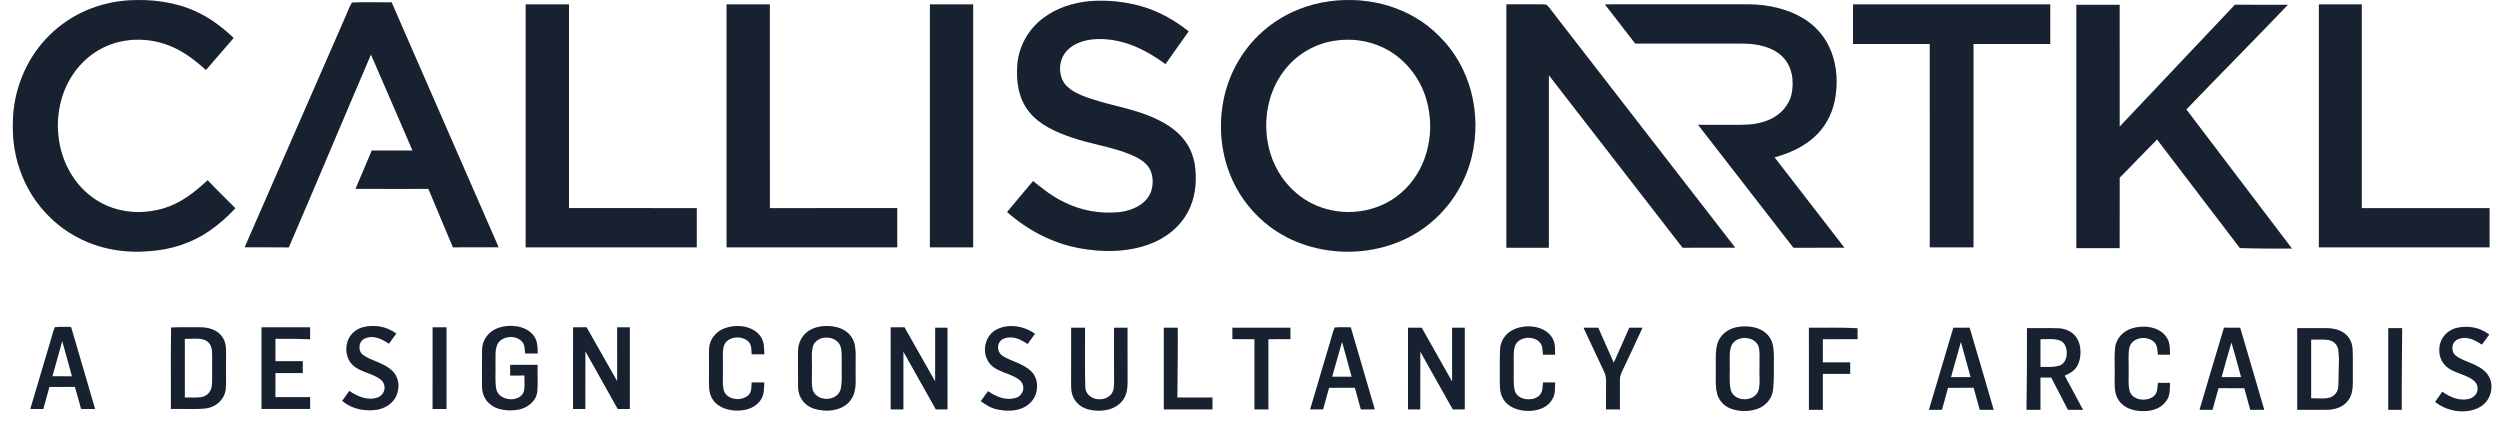
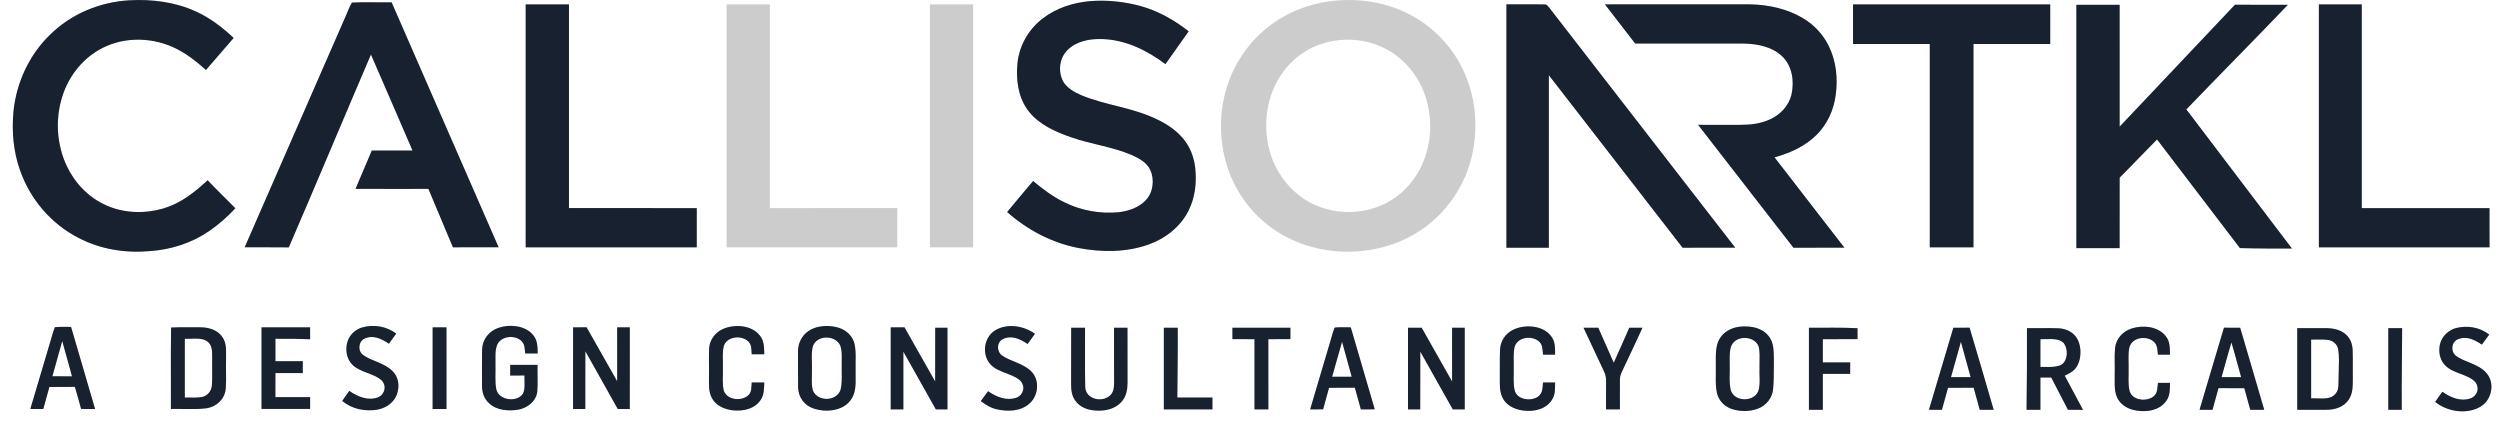
<svg xmlns="http://www.w3.org/2000/svg" width="178" height="30" viewBox="0 0 178 30" fill="none">
  <path d="M9.231 0.02C10.8 -0.066 12.474 0.141 13.914 0.802C14.947 1.263 15.816 1.936 16.637 2.702C15.983 3.466 15.319 4.22 14.663 4.983C13.941 4.334 13.203 3.755 12.311 3.354C10.627 2.597 8.584 2.63 6.985 3.588C5.762 4.317 4.867 5.504 4.439 6.858C3.925 8.469 4.031 10.289 4.755 11.822C5.332 13.045 6.309 14.06 7.549 14.615C8.816 15.188 10.291 15.23 11.618 14.846C12.878 14.472 13.833 13.707 14.785 12.834C15.425 13.517 16.103 14.162 16.759 14.829C16.186 15.441 15.562 15.998 14.867 16.468C13.611 17.325 12.138 17.781 10.627 17.883C8.887 18.03 7.131 17.746 5.577 16.931C3.638 15.937 2.134 14.173 1.425 12.116C0.942 10.768 0.832 9.347 0.959 7.929C1.171 5.88 2.071 3.92 3.553 2.482C5.064 0.984 7.114 0.137 9.231 0.02Z" fill="#1E293B" />
  <path d="M9.231 0.02C10.8 -0.066 12.474 0.141 13.914 0.802C14.947 1.263 15.816 1.936 16.637 2.702C15.983 3.466 15.319 4.22 14.663 4.983C13.941 4.334 13.203 3.755 12.311 3.354C10.627 2.597 8.584 2.63 6.985 3.588C5.762 4.317 4.867 5.504 4.439 6.858C3.925 8.469 4.031 10.289 4.755 11.822C5.332 13.045 6.309 14.06 7.549 14.615C8.816 15.188 10.291 15.23 11.618 14.846C12.878 14.472 13.833 13.707 14.785 12.834C15.425 13.517 16.103 14.162 16.759 14.829C16.186 15.441 15.562 15.998 14.867 16.468C13.611 17.325 12.138 17.781 10.627 17.883C8.887 18.03 7.131 17.746 5.577 16.931C3.638 15.937 2.134 14.173 1.425 12.116C0.942 10.768 0.832 9.347 0.959 7.929C1.171 5.88 2.071 3.92 3.553 2.482C5.064 0.984 7.114 0.137 9.231 0.02Z" fill="black" fill-opacity="0.2" />
  <path d="M77.598 0.082C78.8 -0.017 80.075 0.114 81.237 0.439C82.487 0.791 83.617 1.429 84.633 2.231C84.087 3.012 83.531 3.786 82.981 4.565C81.634 3.569 80.126 2.816 78.419 2.779C77.558 2.76 76.657 2.931 76.018 3.551C75.428 4.122 75.321 5.058 75.684 5.777C75.949 6.264 76.51 6.575 77.002 6.786C78.769 7.512 80.636 7.647 82.383 8.5C83.155 8.868 83.904 9.373 84.403 10.081C84.81 10.643 85.032 11.307 85.104 11.994C85.207 13.044 85.09 14.095 84.602 15.041C84.016 16.182 82.956 16.993 81.76 17.416C80.183 17.975 78.423 17.971 76.793 17.659C74.89 17.293 73.154 16.374 71.706 15.096C72.314 14.353 72.941 13.625 73.558 12.888C74.253 13.469 74.962 14.007 75.783 14.402C76.97 14.994 78.319 15.233 79.64 15.111C80.34 15.036 81.109 14.777 81.592 14.24C82.11 13.688 82.207 12.796 81.909 12.116C81.65 11.563 81.089 11.26 80.554 11.026C79.18 10.446 77.661 10.266 76.237 9.765C75.164 9.396 73.989 8.867 73.27 7.957C72.507 7.017 72.331 5.726 72.439 4.555C72.55 3.28 73.226 2.087 74.243 1.314C75.216 0.569 76.388 0.19 77.598 0.082Z" fill="#1E293B" />
  <path d="M77.598 0.082C78.8 -0.017 80.075 0.114 81.237 0.439C82.487 0.791 83.617 1.429 84.633 2.231C84.087 3.012 83.531 3.786 82.981 4.565C81.634 3.569 80.126 2.816 78.419 2.779C77.558 2.76 76.657 2.931 76.018 3.551C75.428 4.122 75.321 5.058 75.684 5.777C75.949 6.264 76.51 6.575 77.002 6.786C78.769 7.512 80.636 7.647 82.383 8.5C83.155 8.868 83.904 9.373 84.403 10.081C84.81 10.643 85.032 11.307 85.104 11.994C85.207 13.044 85.09 14.095 84.602 15.041C84.016 16.182 82.956 16.993 81.76 17.416C80.183 17.975 78.423 17.971 76.793 17.659C74.89 17.293 73.154 16.374 71.706 15.096C72.314 14.353 72.941 13.625 73.558 12.888C74.253 13.469 74.962 14.007 75.783 14.402C76.97 14.994 78.319 15.233 79.64 15.111C80.34 15.036 81.109 14.777 81.592 14.24C82.11 13.688 82.207 12.796 81.909 12.116C81.65 11.563 81.089 11.26 80.554 11.026C79.18 10.446 77.661 10.266 76.237 9.765C75.164 9.396 73.989 8.867 73.27 7.957C72.507 7.017 72.331 5.726 72.439 4.555C72.55 3.28 73.226 2.087 74.243 1.314C75.216 0.569 76.388 0.19 77.598 0.082Z" fill="black" fill-opacity="0.2" />
  <path d="M25.062 0.183C25.998 0.135 26.945 0.181 27.883 0.166C30.418 5.981 32.959 11.795 35.502 17.606C34.417 17.609 33.332 17.606 32.247 17.608C31.663 16.223 31.082 14.837 30.502 13.449C28.773 13.448 27.042 13.455 25.313 13.447C25.695 12.536 26.084 11.627 26.471 10.718C27.438 10.718 28.404 10.719 29.37 10.717C28.382 8.439 27.407 6.156 26.412 3.883C24.452 8.454 22.534 13.048 20.562 17.614C19.516 17.599 18.468 17.612 17.421 17.606C19.826 12.113 22.223 6.617 24.625 1.123C24.766 0.811 24.878 0.473 25.062 0.183Z" fill="#1E293B" />
  <path d="M25.062 0.183C25.998 0.135 26.945 0.181 27.883 0.166C30.418 5.981 32.959 11.795 35.502 17.606C34.417 17.609 33.332 17.606 32.247 17.608C31.663 16.223 31.082 14.837 30.502 13.449C28.773 13.448 27.042 13.455 25.313 13.447C25.695 12.536 26.084 11.627 26.471 10.718C27.438 10.718 28.404 10.719 29.37 10.717C28.382 8.439 27.407 6.156 26.412 3.883C24.452 8.454 22.534 13.048 20.562 17.614C19.516 17.599 18.468 17.612 17.421 17.606C19.826 12.113 22.223 6.617 24.625 1.123C24.766 0.811 24.878 0.473 25.062 0.183Z" fill="black" fill-opacity="0.2" />
  <path d="M37.429 0.311C38.456 0.311 39.484 0.311 40.511 0.311C40.512 5.146 40.51 9.981 40.511 14.816C43.543 14.817 46.577 14.816 49.61 14.817C49.61 15.747 49.61 16.677 49.608 17.608C45.549 17.608 41.489 17.608 37.429 17.608C37.429 11.842 37.428 6.077 37.429 0.311Z" fill="#1E293B" />
  <path d="M37.429 0.311C38.456 0.311 39.484 0.311 40.511 0.311C40.512 5.146 40.51 9.981 40.511 14.816C43.543 14.817 46.577 14.816 49.61 14.817C49.61 15.747 49.61 16.677 49.608 17.608C45.549 17.608 41.489 17.608 37.429 17.608C37.429 11.842 37.428 6.077 37.429 0.311Z" fill="black" fill-opacity="0.2" />
-   <path d="M51.733 0.311C52.76 0.311 53.786 0.311 54.813 0.312C54.814 5.147 54.812 9.982 54.814 14.817C57.837 14.817 60.86 14.817 63.883 14.816C63.883 15.747 63.883 16.677 63.883 17.608C59.833 17.608 55.783 17.608 51.733 17.608C51.732 11.842 51.732 6.076 51.733 0.311Z" fill="#1E293B" />
  <path d="M51.733 0.311C52.76 0.311 53.786 0.311 54.813 0.312C54.814 5.147 54.812 9.982 54.814 14.817C57.837 14.817 60.86 14.817 63.883 14.816C63.883 15.747 63.883 16.677 63.883 17.608C59.833 17.608 55.783 17.608 51.733 17.608C51.732 11.842 51.732 6.076 51.733 0.311Z" fill="black" fill-opacity="0.2" />
-   <path d="M66.209 0.312C67.236 0.311 68.262 0.311 69.289 0.311C69.29 6.076 69.29 11.842 69.289 17.608C68.262 17.608 67.236 17.606 66.209 17.608C66.209 11.842 66.209 6.077 66.209 0.312Z" fill="#1E293B" />
  <path d="M66.209 0.312C67.236 0.311 68.262 0.311 69.289 0.311C69.29 6.076 69.29 11.842 69.289 17.608C68.262 17.608 67.236 17.606 66.209 17.608C66.209 11.842 66.209 6.077 66.209 0.312Z" fill="black" fill-opacity="0.2" />
  <path d="M107.256 0.31C108.155 0.32 109.056 0.297 109.955 0.316C110.151 0.3 110.202 0.441 110.319 0.564C114.721 6.256 119.141 11.944 123.548 17.633C122.298 17.641 121.049 17.635 119.799 17.637C116.623 13.545 113.451 9.449 110.278 5.355C110.278 9.449 110.28 13.543 110.277 17.638C109.27 17.637 108.263 17.637 107.256 17.637C107.254 11.861 107.254 6.085 107.256 0.31Z" fill="#1E293B" />
  <path d="M107.256 0.31C108.155 0.32 109.056 0.297 109.955 0.316C110.151 0.3 110.202 0.441 110.319 0.564C114.721 6.256 119.141 11.944 123.548 17.633C122.298 17.641 121.049 17.635 119.799 17.637C116.623 13.545 113.451 9.449 110.278 5.355C110.278 9.449 110.28 13.543 110.277 17.638C109.27 17.637 108.263 17.637 107.256 17.637C107.254 11.861 107.254 6.085 107.256 0.31Z" fill="black" fill-opacity="0.2" />
  <path d="M114.271 0.311C117.708 0.31 121.145 0.312 124.581 0.31C125.894 0.328 127.276 0.624 128.405 1.316C129.169 1.776 129.796 2.446 130.192 3.246C130.739 4.333 130.866 5.573 130.702 6.767C130.566 7.818 130.115 8.818 129.368 9.575C128.526 10.419 127.48 10.883 126.348 11.204C128.01 13.344 129.668 15.487 131.32 17.634C130.111 17.64 128.902 17.633 127.692 17.638C125.428 14.723 123.165 11.807 120.904 8.888C121.897 8.886 122.89 8.886 123.883 8.889C124.645 8.888 125.375 8.811 126.07 8.479C126.789 8.14 127.356 7.523 127.552 6.743C127.766 5.789 127.615 4.702 126.882 4.001C126.155 3.312 125.089 3.115 124.121 3.102C121.559 3.101 118.989 3.103 116.426 3.102C115.785 2.261 115.131 1.431 114.488 0.593C114.416 0.5 114.344 0.405 114.271 0.311Z" fill="#1E293B" />
  <path d="M114.271 0.311C117.708 0.31 121.145 0.312 124.581 0.31C125.894 0.328 127.276 0.624 128.405 1.316C129.169 1.776 129.796 2.446 130.192 3.246C130.739 4.333 130.866 5.573 130.702 6.767C130.566 7.818 130.115 8.818 129.368 9.575C128.526 10.419 127.48 10.883 126.348 11.204C128.01 13.344 129.668 15.487 131.32 17.634C130.111 17.64 128.902 17.633 127.692 17.638C125.428 14.723 123.165 11.807 120.904 8.888C121.897 8.886 122.89 8.886 123.883 8.889C124.645 8.888 125.375 8.811 126.07 8.479C126.789 8.14 127.356 7.523 127.552 6.743C127.766 5.789 127.615 4.702 126.882 4.001C126.155 3.312 125.089 3.115 124.121 3.102C121.559 3.101 118.989 3.103 116.426 3.102C115.785 2.261 115.131 1.431 114.488 0.593C114.416 0.5 114.344 0.405 114.271 0.311Z" fill="black" fill-opacity="0.2" />
  <path d="M131.935 0.312C136.616 0.31 141.296 0.312 145.976 0.311C145.976 1.251 145.976 2.191 145.976 3.132C144.154 3.131 142.333 3.131 140.511 3.132C140.51 7.956 140.511 12.782 140.511 17.608C139.474 17.608 138.438 17.608 137.4 17.608C137.399 12.782 137.402 7.956 137.399 3.132C135.578 3.13 133.756 3.132 131.935 3.131C131.934 2.191 131.935 1.252 131.935 0.312Z" fill="#1E293B" />
  <path d="M131.935 0.312C136.616 0.31 141.296 0.312 145.976 0.311C145.976 1.251 145.976 2.191 145.976 3.132C144.154 3.131 142.333 3.131 140.511 3.132C140.51 7.956 140.511 12.782 140.511 17.608C139.474 17.608 138.438 17.608 137.4 17.608C137.399 12.782 137.402 7.956 137.399 3.132C135.578 3.13 133.756 3.132 131.935 3.131C131.934 2.191 131.935 1.252 131.935 0.312Z" fill="black" fill-opacity="0.2" />
  <path d="M147.837 0.34C148.865 0.34 149.891 0.339 150.918 0.341C150.918 3.232 150.917 6.124 150.919 9.016C153.653 6.122 156.394 3.233 159.126 0.338C160.382 0.344 161.639 0.336 162.896 0.343C160.506 2.844 158.063 5.296 155.668 7.791C158.17 11.095 160.684 14.39 163.186 17.694C161.949 17.7 160.717 17.698 159.481 17.663C157.511 15.088 155.546 12.508 153.581 9.929C152.686 10.826 151.818 11.753 150.92 12.648C150.915 14.322 150.922 15.994 150.917 17.667C149.89 17.666 148.863 17.666 147.837 17.667C147.837 11.891 147.837 6.116 147.837 0.34Z" fill="#1E293B" />
  <path d="M147.837 0.34C148.865 0.34 149.891 0.339 150.918 0.341C150.918 3.232 150.917 6.124 150.919 9.016C153.653 6.122 156.394 3.233 159.126 0.338C160.382 0.344 161.639 0.336 162.896 0.343C160.506 2.844 158.063 5.296 155.668 7.791C158.17 11.095 160.684 14.39 163.186 17.694C161.949 17.7 160.717 17.698 159.481 17.663C157.511 15.088 155.546 12.508 153.581 9.929C152.686 10.826 151.818 11.753 150.92 12.648C150.915 14.322 150.922 15.994 150.917 17.667C149.89 17.666 148.863 17.666 147.837 17.667C147.837 11.891 147.837 6.116 147.837 0.34Z" fill="black" fill-opacity="0.2" />
  <path d="M165.104 0.311C166.121 0.311 167.139 0.31 168.158 0.312C168.156 5.147 168.155 9.982 168.158 14.817C171.19 14.817 174.223 14.817 177.255 14.817C177.255 15.747 177.255 16.677 177.255 17.608C173.204 17.608 169.154 17.608 165.104 17.608C165.103 11.842 165.104 6.076 165.104 0.311Z" fill="#1E293B" />
  <path d="M165.104 0.311C166.121 0.311 167.139 0.31 168.158 0.312C168.156 5.147 168.155 9.982 168.158 14.817C171.19 14.817 174.223 14.817 177.255 14.817C177.255 15.747 177.255 16.677 177.255 17.608C173.204 17.608 169.154 17.608 165.104 17.608C165.103 11.842 165.104 6.076 165.104 0.311Z" fill="black" fill-opacity="0.2" />
-   <path fill-rule="evenodd" clip-rule="evenodd" d="M102.482 2.584C100.471 0.54 97.561 -0.275 94.749 0.081C93.109 0.282 91.531 0.926 90.24 1.961C88.689 3.19 87.588 4.981 87.162 6.91C86.718 8.888 86.917 11.027 87.773 12.869C88.359 14.137 89.255 15.249 90.365 16.098C93.544 18.534 98.399 18.527 101.576 16.089C103.175 14.877 104.321 13.104 104.787 11.154C105.519 8.129 104.724 4.788 102.482 2.584ZM98.44 3.367C97.369 2.865 96.156 2.713 94.99 2.903C93.588 3.12 92.297 3.889 91.438 5.018C90.13 6.691 89.83 9.079 90.496 11.069C91.054 12.747 92.355 14.165 94.035 14.755C96.077 15.487 98.477 15.032 100.025 13.489C101.712 11.838 102.215 9.251 101.542 7.025C101.08 5.453 99.932 4.06 98.44 3.367Z" fill="#1E293B" />
  <path fill-rule="evenodd" clip-rule="evenodd" d="M102.482 2.584C100.471 0.54 97.561 -0.275 94.749 0.081C93.109 0.282 91.531 0.926 90.24 1.961C88.689 3.19 87.588 4.981 87.162 6.91C86.718 8.888 86.917 11.027 87.773 12.869C88.359 14.137 89.255 15.249 90.365 16.098C93.544 18.534 98.399 18.527 101.576 16.089C103.175 14.877 104.321 13.104 104.787 11.154C105.519 8.129 104.724 4.788 102.482 2.584ZM98.44 3.367C97.369 2.865 96.156 2.713 94.99 2.903C93.588 3.12 92.297 3.889 91.438 5.018C90.13 6.691 89.83 9.079 90.496 11.069C91.054 12.747 92.355 14.165 94.035 14.755C96.077 15.487 98.477 15.032 100.025 13.489C101.712 11.838 102.215 9.251 101.542 7.025C101.08 5.453 99.932 4.06 98.44 3.367Z" fill="black" fill-opacity="0.2" />
  <path d="M18.621 23.305C19.775 23.304 20.927 23.305 22.079 23.304C22.081 23.588 22.081 23.872 22.081 24.155C21.256 24.12 20.435 24.111 19.61 24.12C19.61 24.653 19.61 25.186 19.61 25.718C20.259 25.718 20.909 25.718 21.557 25.718C21.557 26 21.557 26.28 21.557 26.561C20.907 26.561 20.259 26.561 19.61 26.562C19.61 27.133 19.61 27.704 19.608 28.275C20.433 28.277 21.257 28.275 22.082 28.276C22.081 28.558 22.081 28.838 22.081 29.118C20.928 29.119 19.775 29.119 18.621 29.118C18.621 27.181 18.621 25.243 18.621 23.305Z" fill="#1E293B" />
  <path d="M18.621 23.305C19.775 23.304 20.927 23.305 22.079 23.304C22.081 23.588 22.081 23.872 22.081 24.155C21.256 24.12 20.435 24.111 19.61 24.12C19.61 24.653 19.61 25.186 19.61 25.718C20.259 25.718 20.909 25.718 21.557 25.718C21.557 26 21.557 26.28 21.557 26.561C20.907 26.561 20.259 26.561 19.61 26.562C19.61 27.133 19.61 27.704 19.608 28.275C20.433 28.277 21.257 28.275 22.082 28.276C22.081 28.558 22.081 28.838 22.081 29.118C20.928 29.119 19.775 29.119 18.621 29.118C18.621 27.181 18.621 25.243 18.621 23.305Z" fill="black" fill-opacity="0.2" />
  <path d="M25.766 23.319C26.611 23.075 27.506 23.227 28.216 23.749C28.041 23.99 27.867 24.231 27.692 24.47C27.166 24.132 26.618 23.834 25.983 24.094C25.523 24.291 25.451 24.968 25.842 25.268C26.426 25.704 27.376 25.834 27.948 26.423C28.476 26.935 28.485 27.818 28.089 28.41C27.812 28.823 27.36 29.067 26.882 29.167C25.989 29.312 25.07 29.132 24.364 28.546C24.532 28.308 24.699 28.07 24.867 27.832C25.465 28.235 26.202 28.563 26.922 28.287C27.411 28.069 27.546 27.474 27.17 27.082C26.62 26.581 25.667 26.519 25.117 25.996C24.652 25.56 24.556 24.841 24.763 24.259C24.931 23.805 25.309 23.465 25.766 23.319Z" fill="#1E293B" />
  <path d="M25.766 23.319C26.611 23.075 27.506 23.227 28.216 23.749C28.041 23.99 27.867 24.231 27.692 24.47C27.166 24.132 26.618 23.834 25.983 24.094C25.523 24.291 25.451 24.968 25.842 25.268C26.426 25.704 27.376 25.834 27.948 26.423C28.476 26.935 28.485 27.818 28.089 28.41C27.812 28.823 27.36 29.067 26.882 29.167C25.989 29.312 25.07 29.132 24.364 28.546C24.532 28.308 24.699 28.07 24.867 27.832C25.465 28.235 26.202 28.563 26.922 28.287C27.411 28.069 27.546 27.474 27.17 27.082C26.62 26.581 25.667 26.519 25.117 25.996C24.652 25.56 24.556 24.841 24.763 24.259C24.931 23.805 25.309 23.465 25.766 23.319Z" fill="black" fill-opacity="0.2" />
  <path d="M30.803 23.304C31.132 23.304 31.461 23.304 31.79 23.304C31.79 25.243 31.79 27.181 31.79 29.119C31.461 29.119 31.132 29.119 30.802 29.119C30.802 27.181 30.801 25.243 30.803 23.304Z" fill="#1E293B" />
  <path d="M30.803 23.304C31.132 23.304 31.461 23.304 31.79 23.304C31.79 25.243 31.79 27.181 31.79 29.119C31.461 29.119 31.132 29.119 30.802 29.119C30.802 27.181 30.801 25.243 30.803 23.304Z" fill="black" fill-opacity="0.2" />
  <path d="M37.905 23.791C38.279 24.19 38.271 24.651 38.285 25.166C37.989 25.166 37.692 25.166 37.396 25.166C37.349 24.859 37.384 24.544 37.155 24.305C36.698 23.814 35.669 23.908 35.395 24.56C35.226 24.977 35.289 25.506 35.277 25.951C35.296 26.519 35.231 27.112 35.328 27.673C35.468 28.51 36.809 28.689 37.239 28.022C37.416 27.651 37.325 27.14 37.341 26.735C37.003 26.737 36.663 26.735 36.325 26.737C36.325 26.484 36.325 26.232 36.325 25.979C36.974 25.98 37.624 25.98 38.273 25.98C38.259 26.618 38.304 27.262 38.254 27.898C38.161 28.585 37.553 29.046 36.902 29.168C36.213 29.282 35.371 29.222 34.834 28.724C34.469 28.397 34.317 27.946 34.319 27.465C34.321 26.61 34.309 25.754 34.324 24.901C34.339 24.181 34.805 23.58 35.48 23.346C36.242 23.074 37.332 23.16 37.905 23.791Z" fill="#1E293B" />
  <path d="M37.905 23.791C38.279 24.19 38.271 24.651 38.285 25.166C37.989 25.166 37.692 25.166 37.396 25.166C37.349 24.859 37.384 24.544 37.155 24.305C36.698 23.814 35.669 23.908 35.395 24.56C35.226 24.977 35.289 25.506 35.277 25.951C35.296 26.519 35.231 27.112 35.328 27.673C35.468 28.51 36.809 28.689 37.239 28.022C37.416 27.651 37.325 27.14 37.341 26.735C37.003 26.737 36.663 26.735 36.325 26.737C36.325 26.484 36.325 26.232 36.325 25.979C36.974 25.98 37.624 25.98 38.273 25.98C38.259 26.618 38.304 27.262 38.254 27.898C38.161 28.585 37.553 29.046 36.902 29.168C36.213 29.282 35.371 29.222 34.834 28.724C34.469 28.397 34.317 27.946 34.319 27.465C34.321 26.61 34.309 25.754 34.324 24.901C34.339 24.181 34.805 23.58 35.48 23.346C36.242 23.074 37.332 23.16 37.905 23.791Z" fill="black" fill-opacity="0.2" />
  <path d="M40.803 23.305C41.124 23.304 41.444 23.304 41.765 23.303C42.495 24.581 43.211 25.867 43.943 27.145C43.939 25.865 43.941 24.584 43.941 23.304C44.241 23.305 44.541 23.305 44.843 23.305C44.843 25.242 44.843 27.181 44.841 29.119C44.555 29.119 44.269 29.119 43.983 29.119C43.213 27.748 42.443 26.379 41.677 25.005C41.67 26.376 41.675 27.748 41.674 29.119C41.383 29.119 41.093 29.119 40.802 29.119C40.802 27.181 40.801 25.244 40.803 23.305Z" fill="#1E293B" />
  <path d="M40.803 23.305C41.124 23.304 41.444 23.304 41.765 23.303C42.495 24.581 43.211 25.867 43.943 27.145C43.939 25.865 43.941 24.584 43.941 23.304C44.241 23.305 44.541 23.305 44.843 23.305C44.843 25.242 44.843 27.181 44.841 29.119C44.555 29.119 44.269 29.119 43.983 29.119C43.213 27.748 42.443 26.379 41.677 25.005C41.67 26.376 41.675 27.748 41.674 29.119C41.383 29.119 41.093 29.119 40.802 29.119C40.802 27.181 40.801 25.244 40.803 23.305Z" fill="black" fill-opacity="0.2" />
  <path d="M54.095 23.882C54.427 24.289 54.396 24.728 54.418 25.224C54.12 25.224 53.822 25.224 53.523 25.224C53.489 24.906 53.535 24.57 53.294 24.326C52.82 23.838 51.742 23.936 51.531 24.651C51.411 25.138 51.489 25.683 51.471 26.183C51.492 26.716 51.405 27.297 51.535 27.814C51.765 28.492 52.805 28.591 53.282 28.139C53.544 27.889 53.487 27.561 53.523 27.23C53.822 27.23 54.12 27.23 54.419 27.231C54.392 27.697 54.42 28.125 54.13 28.52C53.702 29.113 52.947 29.277 52.255 29.223C51.663 29.169 51.044 28.939 50.725 28.407C50.415 27.913 50.487 27.321 50.48 26.764C50.496 26.104 50.458 25.441 50.492 24.782C50.535 24.185 50.931 23.664 51.473 23.426C52.294 23.063 53.499 23.133 54.095 23.882Z" fill="#1E293B" />
  <path d="M54.095 23.882C54.427 24.289 54.396 24.728 54.418 25.224C54.12 25.224 53.822 25.224 53.523 25.224C53.489 24.906 53.535 24.57 53.294 24.326C52.82 23.838 51.742 23.936 51.531 24.651C51.411 25.138 51.489 25.683 51.471 26.183C51.492 26.716 51.405 27.297 51.535 27.814C51.765 28.492 52.805 28.591 53.282 28.139C53.544 27.889 53.487 27.561 53.523 27.23C53.822 27.23 54.12 27.23 54.419 27.231C54.392 27.697 54.42 28.125 54.13 28.52C53.702 29.113 52.947 29.277 52.255 29.223C51.663 29.169 51.044 28.939 50.725 28.407C50.415 27.913 50.487 27.321 50.48 26.764C50.496 26.104 50.458 25.441 50.492 24.782C50.535 24.185 50.931 23.664 51.473 23.426C52.294 23.063 53.499 23.133 54.095 23.882Z" fill="black" fill-opacity="0.2" />
  <path d="M63.418 23.304C63.746 23.304 64.073 23.305 64.4 23.305C65.127 24.59 65.853 25.876 66.583 27.16C66.591 25.884 66.585 24.61 66.587 23.334C66.877 23.334 67.168 23.334 67.459 23.334C67.459 25.272 67.459 27.21 67.46 29.147C67.183 29.148 66.907 29.148 66.632 29.149C65.86 27.78 65.095 26.405 64.32 25.037C64.319 26.407 64.319 27.777 64.32 29.147C64.019 29.147 63.719 29.148 63.418 29.149C63.418 27.201 63.418 25.252 63.418 23.304Z" fill="#1E293B" />
  <path d="M63.418 23.304C63.746 23.304 64.073 23.305 64.4 23.305C65.127 24.59 65.853 25.876 66.583 27.16C66.591 25.884 66.585 24.61 66.587 23.334C66.877 23.334 67.168 23.334 67.459 23.334C67.459 25.272 67.459 27.21 67.46 29.147C67.183 29.148 66.907 29.148 66.632 29.149C65.86 27.78 65.095 26.405 64.32 25.037C64.319 26.407 64.319 27.777 64.32 29.147C64.019 29.147 63.719 29.148 63.418 29.149C63.418 27.201 63.418 25.252 63.418 23.304Z" fill="black" fill-opacity="0.2" />
  <path d="M73.689 23.768C73.515 24.01 73.34 24.252 73.165 24.492C72.619 24.13 72.032 23.839 71.382 24.151C70.947 24.415 70.957 25.045 71.367 25.326C71.984 25.741 72.816 25.856 73.408 26.426C74.049 27.035 73.948 28.172 73.295 28.734C72.669 29.29 71.78 29.318 70.999 29.148C70.554 29.059 70.191 28.825 69.832 28.56C70.003 28.324 70.176 28.089 70.348 27.853C70.959 28.27 71.661 28.565 72.401 28.305C72.898 28.084 73.023 27.475 72.63 27.089C72.076 26.593 71.044 26.525 70.519 25.941C69.882 25.234 70.046 24.01 70.866 23.513C71.73 23.003 72.9 23.19 73.689 23.768Z" fill="#1E293B" />
  <path d="M73.689 23.768C73.515 24.01 73.34 24.252 73.165 24.492C72.619 24.13 72.032 23.839 71.382 24.151C70.947 24.415 70.957 25.045 71.367 25.326C71.984 25.741 72.816 25.856 73.408 26.426C74.049 27.035 73.948 28.172 73.295 28.734C72.669 29.29 71.78 29.318 70.999 29.148C70.554 29.059 70.191 28.825 69.832 28.56C70.003 28.324 70.176 28.089 70.348 27.853C70.959 28.27 71.661 28.565 72.401 28.305C72.898 28.084 73.023 27.475 72.63 27.089C72.076 26.593 71.044 26.525 70.519 25.941C69.882 25.234 70.046 24.01 70.866 23.513C71.73 23.003 72.9 23.19 73.689 23.768Z" fill="black" fill-opacity="0.2" />
  <path d="M80.277 23.334C80.28 24.633 80.278 25.931 80.281 27.231C80.277 27.724 80.211 28.187 79.881 28.573C79.411 29.138 78.654 29.289 77.953 29.227C77.4 29.181 76.877 28.987 76.553 28.514C76.301 28.162 76.263 27.766 76.263 27.346C76.269 26.009 76.266 24.672 76.267 23.334C76.596 23.334 76.926 23.334 77.255 23.334C77.267 24.747 77.233 26.166 77.269 27.576C77.325 28.493 78.617 28.705 79.131 28.056C79.338 27.768 79.317 27.452 79.324 27.113C79.315 25.854 79.32 24.594 79.32 23.333C79.639 23.334 79.959 23.334 80.277 23.334Z" fill="#1E293B" />
  <path d="M80.277 23.334C80.28 24.633 80.278 25.931 80.281 27.231C80.277 27.724 80.211 28.187 79.881 28.573C79.411 29.138 78.654 29.289 77.953 29.227C77.4 29.181 76.877 28.987 76.553 28.514C76.301 28.162 76.263 27.766 76.263 27.346C76.269 26.009 76.266 24.672 76.267 23.334C76.596 23.334 76.926 23.334 77.255 23.334C77.267 24.747 77.233 26.166 77.269 27.576C77.325 28.493 78.617 28.705 79.131 28.056C79.338 27.768 79.317 27.452 79.324 27.113C79.315 25.854 79.32 24.594 79.32 23.333C79.639 23.334 79.959 23.334 80.277 23.334Z" fill="black" fill-opacity="0.2" />
  <path d="M101.225 23.337C101.944 24.613 102.662 25.891 103.389 27.163C103.389 25.888 103.389 24.611 103.389 23.334C103.689 23.334 103.99 23.334 104.29 23.334C104.29 25.272 104.29 27.21 104.29 29.147C104.006 29.148 103.723 29.149 103.44 29.151C102.661 27.782 101.899 26.404 101.125 25.034C101.118 26.405 101.124 27.777 101.121 29.148C100.831 29.148 100.54 29.148 100.249 29.149C100.249 27.211 100.248 25.272 100.25 23.333C100.575 23.334 100.899 23.336 101.225 23.337Z" fill="#1E293B" />
  <path d="M101.225 23.337C101.944 24.613 102.662 25.891 103.389 27.163C103.389 25.888 103.389 24.611 103.389 23.334C103.689 23.334 103.99 23.334 104.29 23.334C104.29 25.272 104.29 27.21 104.29 29.147C104.006 29.148 103.723 29.149 103.44 29.151C102.661 27.782 101.899 26.404 101.125 25.034C101.118 26.405 101.124 27.777 101.121 29.148C100.831 29.148 100.54 29.148 100.249 29.149C100.249 27.211 100.248 25.272 100.25 23.333C100.575 23.334 100.899 23.336 101.225 23.337Z" fill="black" fill-opacity="0.2" />
  <path d="M110.384 23.867C110.748 24.281 110.717 24.734 110.724 25.253C110.438 25.253 110.15 25.253 109.864 25.253C109.818 24.913 109.859 24.57 109.584 24.319C109.082 23.869 108.069 23.979 107.846 24.683C107.727 25.16 107.791 25.694 107.778 26.183C107.795 26.711 107.723 27.283 107.846 27.799C108.016 28.48 109.04 28.596 109.528 28.225C109.863 27.961 109.819 27.612 109.863 27.23C110.15 27.23 110.436 27.23 110.724 27.23C110.709 27.648 110.753 28.037 110.533 28.412C110.218 28.973 109.614 29.213 108.996 29.251C108.354 29.286 107.592 29.117 107.163 28.599C106.836 28.2 106.784 27.73 106.786 27.231C106.8 26.455 106.77 25.676 106.802 24.902C106.829 24.296 107.162 23.767 107.705 23.496C108.505 23.086 109.775 23.138 110.384 23.867Z" fill="#1E293B" />
  <path d="M110.384 23.867C110.748 24.281 110.717 24.734 110.724 25.253C110.438 25.253 110.15 25.253 109.864 25.253C109.818 24.913 109.859 24.57 109.584 24.319C109.082 23.869 108.069 23.979 107.846 24.683C107.727 25.16 107.791 25.694 107.778 26.183C107.795 26.711 107.723 27.283 107.846 27.799C108.016 28.48 109.04 28.596 109.528 28.225C109.863 27.961 109.819 27.612 109.863 27.23C110.15 27.23 110.436 27.23 110.724 27.23C110.709 27.648 110.753 28.037 110.533 28.412C110.218 28.973 109.614 29.213 108.996 29.251C108.354 29.286 107.592 29.117 107.163 28.599C106.836 28.2 106.784 27.73 106.786 27.231C106.8 26.455 106.77 25.676 106.802 24.902C106.829 24.296 107.162 23.767 107.705 23.496C108.505 23.086 109.775 23.138 110.384 23.867Z" fill="black" fill-opacity="0.2" />
  <path d="M154.182 23.91C154.52 24.314 154.487 24.756 154.504 25.253C154.218 25.253 153.932 25.253 153.646 25.253C153.599 24.93 153.626 24.61 153.383 24.36C152.887 23.868 151.825 23.988 151.616 24.721C151.499 25.226 151.576 25.783 151.558 26.299C151.575 26.809 151.496 27.376 151.637 27.869C151.863 28.533 152.869 28.618 153.352 28.209C153.642 27.952 153.594 27.611 153.647 27.259C153.933 27.259 154.219 27.259 154.505 27.259C154.488 27.719 154.524 28.127 154.253 28.527C153.881 29.073 153.24 29.276 152.604 29.271C151.948 29.271 151.246 29.078 150.859 28.51C150.501 28.003 150.574 27.351 150.567 26.765C150.587 26.106 150.534 25.441 150.591 24.785C150.662 24.11 151.148 23.585 151.784 23.386C152.567 23.133 153.633 23.231 154.182 23.91Z" fill="#1E293B" />
  <path d="M154.182 23.91C154.52 24.314 154.487 24.756 154.504 25.253C154.218 25.253 153.932 25.253 153.646 25.253C153.599 24.93 153.626 24.61 153.383 24.36C152.887 23.868 151.825 23.988 151.616 24.721C151.499 25.226 151.576 25.783 151.558 26.299C151.575 26.809 151.496 27.376 151.637 27.869C151.863 28.533 152.869 28.618 153.352 28.209C153.642 27.952 153.594 27.611 153.647 27.259C153.933 27.259 154.219 27.259 154.505 27.259C154.488 27.719 154.524 28.127 154.253 28.527C153.881 29.073 153.24 29.276 152.604 29.271C151.948 29.271 151.246 29.078 150.859 28.51C150.501 28.003 150.574 27.351 150.567 26.765C150.587 26.106 150.534 25.441 150.591 24.785C150.662 24.11 151.148 23.585 151.784 23.386C152.567 23.133 153.633 23.231 154.182 23.91Z" fill="black" fill-opacity="0.2" />
  <path d="M174.87 23.355C175.699 23.154 176.553 23.297 177.235 23.822C177.061 24.061 176.885 24.298 176.71 24.537C176.184 24.189 175.625 23.894 174.988 24.162C174.534 24.37 174.477 25.017 174.856 25.327C175.442 25.783 176.448 25.896 177.016 26.539C177.683 27.267 177.417 28.519 176.564 28.982C175.594 29.525 174.23 29.309 173.383 28.613C173.552 28.374 173.721 28.133 173.891 27.892C174.49 28.309 175.212 28.622 175.94 28.351C176.407 28.149 176.563 27.605 176.239 27.201C175.704 26.62 174.609 26.601 174.075 25.989C173.697 25.596 173.607 25.008 173.73 24.492C173.871 23.938 174.323 23.506 174.87 23.355Z" fill="#1E293B" />
  <path d="M174.87 23.355C175.699 23.154 176.553 23.297 177.235 23.822C177.061 24.061 176.885 24.298 176.71 24.537C176.184 24.189 175.625 23.894 174.988 24.162C174.534 24.37 174.477 25.017 174.856 25.327C175.442 25.783 176.448 25.896 177.016 26.539C177.683 27.267 177.417 28.519 176.564 28.982C175.594 29.525 174.23 29.309 173.383 28.613C173.552 28.374 173.721 28.133 173.891 27.892C174.49 28.309 175.212 28.622 175.94 28.351C176.407 28.149 176.563 27.605 176.239 27.201C175.704 26.62 174.609 26.601 174.075 25.989C173.697 25.596 173.607 25.008 173.73 24.492C173.871 23.938 174.323 23.506 174.87 23.355Z" fill="black" fill-opacity="0.2" />
  <path d="M82.865 23.334C83.195 23.336 83.525 23.336 83.855 23.336C83.869 24.993 83.837 26.647 83.826 28.304C84.659 28.305 85.492 28.305 86.325 28.304C86.325 28.586 86.325 28.867 86.325 29.148C85.171 29.148 84.018 29.15 82.865 29.147C82.866 27.21 82.866 25.272 82.865 23.334Z" fill="#1E293B" />
  <path d="M82.865 23.334C83.195 23.336 83.525 23.336 83.855 23.336C83.869 24.993 83.837 26.647 83.826 28.304C84.659 28.305 85.492 28.305 86.325 28.304C86.325 28.586 86.325 28.867 86.325 29.148C85.171 29.148 84.018 29.15 82.865 29.147C82.866 27.21 82.866 25.272 82.865 23.334Z" fill="black" fill-opacity="0.2" />
  <path d="M87.748 23.335C89.125 23.333 90.502 23.333 91.879 23.335C91.879 23.606 91.877 23.877 91.877 24.148C91.354 24.147 90.83 24.148 90.306 24.149C90.308 25.816 90.308 27.483 90.308 29.149C89.978 29.148 89.648 29.148 89.319 29.149C89.319 27.483 89.319 25.816 89.319 24.149C88.796 24.148 88.273 24.147 87.749 24.148C87.749 23.877 87.748 23.606 87.748 23.335Z" fill="#1E293B" />
  <path d="M87.748 23.335C89.125 23.333 90.502 23.333 91.879 23.335C91.879 23.606 91.877 23.877 91.877 24.148C91.354 24.147 90.83 24.148 90.306 24.149C90.308 25.816 90.308 27.483 90.308 29.149C89.978 29.148 89.648 29.148 89.319 29.149C89.319 27.483 89.319 25.816 89.319 24.149C88.796 24.148 88.273 24.147 87.749 24.148C87.749 23.877 87.748 23.606 87.748 23.335Z" fill="black" fill-opacity="0.2" />
  <path d="M112.747 23.336C113.097 23.334 113.446 23.334 113.796 23.333C114.165 24.163 114.531 24.996 114.899 25.827C115.276 25 115.637 24.165 116.005 23.334C116.319 23.334 116.632 23.334 116.946 23.334C116.48 24.334 116.021 25.338 115.542 26.331C115.442 26.549 115.341 26.75 115.338 26.996C115.325 27.713 115.345 28.431 115.337 29.148C115.008 29.148 114.677 29.148 114.348 29.149C114.345 28.469 114.352 27.79 114.352 27.111C114.353 26.859 114.31 26.666 114.203 26.439C113.767 25.52 113.337 24.602 112.908 23.68C112.854 23.566 112.801 23.451 112.747 23.336Z" fill="#1E293B" />
  <path d="M112.747 23.336C113.097 23.334 113.446 23.334 113.796 23.333C114.165 24.163 114.531 24.996 114.899 25.827C115.276 25 115.637 24.165 116.005 23.334C116.319 23.334 116.632 23.334 116.946 23.334C116.48 24.334 116.021 25.338 115.542 26.331C115.442 26.549 115.341 26.75 115.338 26.996C115.325 27.713 115.345 28.431 115.337 29.148C115.008 29.148 114.677 29.148 114.348 29.149C114.345 28.469 114.352 27.79 114.352 27.111C114.353 26.859 114.31 26.666 114.203 26.439C113.767 25.52 113.337 24.602 112.908 23.68C112.854 23.566 112.801 23.451 112.747 23.336Z" fill="black" fill-opacity="0.2" />
  <path d="M128.795 23.336C129.947 23.343 131.104 23.307 132.255 23.369C132.255 23.629 132.255 23.888 132.255 24.147C131.432 24.15 130.609 24.147 129.785 24.15C129.784 24.701 129.784 25.253 129.785 25.804C130.434 25.805 131.083 25.805 131.733 25.805C131.733 26.078 131.732 26.348 131.732 26.619C131.083 26.619 130.434 26.619 129.785 26.62C129.783 27.473 129.785 28.325 129.784 29.177C129.455 29.177 129.125 29.177 128.796 29.179C128.795 27.231 128.797 25.283 128.795 23.336Z" fill="#1E293B" />
  <path d="M128.795 23.336C129.947 23.343 131.104 23.307 132.255 23.369C132.255 23.629 132.255 23.888 132.255 24.147C131.432 24.15 130.609 24.147 129.785 24.15C129.784 24.701 129.784 25.253 129.785 25.804C130.434 25.805 131.083 25.805 131.733 25.805C131.733 26.078 131.732 26.348 131.732 26.619C131.083 26.619 130.434 26.619 129.785 26.62C129.783 27.473 129.785 28.325 129.784 29.177C129.455 29.177 129.125 29.177 128.796 29.179C128.795 27.231 128.797 25.283 128.795 23.336Z" fill="black" fill-opacity="0.2" />
  <path d="M170.046 23.363C170.375 23.363 170.704 23.363 171.033 23.363C171.03 25.302 170.987 27.239 171.005 29.178C170.685 29.177 170.366 29.177 170.046 29.178C170.046 27.24 170.046 25.302 170.046 23.363Z" fill="#1E293B" />
  <path d="M170.046 23.363C170.375 23.363 170.704 23.363 171.033 23.363C171.03 25.302 170.987 27.239 171.005 29.178C170.685 29.177 170.366 29.177 170.046 29.178C170.046 27.24 170.046 25.302 170.046 23.363Z" fill="black" fill-opacity="0.2" />
  <path fill-rule="evenodd" clip-rule="evenodd" d="M13.458 23.303C13.032 23.299 12.606 23.296 12.182 23.319C12.16 24.501 12.164 25.688 12.167 26.874C12.17 27.623 12.172 28.372 12.168 29.119C12.469 29.111 12.773 29.115 13.077 29.12C13.619 29.128 14.162 29.137 14.696 29.071C15.403 28.968 16 28.425 16.07 27.697C16.104 27.28 16.099 26.859 16.093 26.438C16.09 26.159 16.087 25.88 16.095 25.602C16.093 25.504 16.094 25.405 16.095 25.305C16.101 24.852 16.107 24.387 15.836 24.002C15.483 23.474 14.841 23.302 14.236 23.303C13.977 23.307 13.718 23.305 13.458 23.303ZM13.598 24.117C13.443 24.123 13.292 24.129 13.158 24.121C13.156 25.516 13.156 26.91 13.158 28.303C13.255 28.303 13.354 28.305 13.453 28.306C13.752 28.312 14.055 28.317 14.347 28.274C14.747 28.209 15.049 27.864 15.084 27.463C15.115 27.078 15.11 26.691 15.106 26.303C15.103 26.03 15.1 25.757 15.109 25.485C15.108 25.445 15.108 25.404 15.107 25.363C15.105 24.96 15.102 24.542 14.731 24.288C14.431 24.086 13.997 24.102 13.598 24.117Z" fill="#1E293B" />
  <path fill-rule="evenodd" clip-rule="evenodd" d="M13.458 23.303C13.032 23.299 12.606 23.296 12.182 23.319C12.16 24.501 12.164 25.688 12.167 26.874C12.17 27.623 12.172 28.372 12.168 29.119C12.469 29.111 12.773 29.115 13.077 29.12C13.619 29.128 14.162 29.137 14.696 29.071C15.403 28.968 16 28.425 16.07 27.697C16.104 27.28 16.099 26.859 16.093 26.438C16.09 26.159 16.087 25.88 16.095 25.602C16.093 25.504 16.094 25.405 16.095 25.305C16.101 24.852 16.107 24.387 15.836 24.002C15.483 23.474 14.841 23.302 14.236 23.303C13.977 23.307 13.718 23.305 13.458 23.303ZM13.598 24.117C13.443 24.123 13.292 24.129 13.158 24.121C13.156 25.516 13.156 26.91 13.158 28.303C13.255 28.303 13.354 28.305 13.453 28.306C13.752 28.312 14.055 28.317 14.347 28.274C14.747 28.209 15.049 27.864 15.084 27.463C15.115 27.078 15.11 26.691 15.106 26.303C15.103 26.03 15.1 25.757 15.109 25.485C15.108 25.445 15.108 25.404 15.107 25.363C15.105 24.96 15.102 24.542 14.731 24.288C14.431 24.086 13.997 24.102 13.598 24.117Z" fill="black" fill-opacity="0.2" />
  <path fill-rule="evenodd" clip-rule="evenodd" d="M60.81 24.369C60.612 23.766 60.075 23.39 59.468 23.27C58.845 23.148 58.087 23.2 57.552 23.575C57.081 23.902 56.818 24.444 56.819 25.015C56.819 25.254 56.819 25.494 56.818 25.734C56.816 26.35 56.815 26.967 56.824 27.583C56.846 28.3 57.272 28.873 57.953 29.096C58.782 29.37 59.965 29.272 60.535 28.531C60.94 28.028 60.929 27.379 60.919 26.757C60.917 26.602 60.914 26.448 60.918 26.3C60.912 26.119 60.916 25.932 60.919 25.742C60.928 25.277 60.937 24.797 60.81 24.369ZM59.931 25.626C59.936 25.294 59.941 24.947 59.842 24.644C59.544 23.853 58.21 23.816 57.892 24.612C57.783 24.964 57.794 25.36 57.806 25.748C57.812 25.936 57.817 26.122 57.809 26.3C57.813 26.449 57.809 26.603 57.806 26.758C57.797 27.104 57.789 27.456 57.869 27.781C58.175 28.616 59.563 28.607 59.847 27.754C59.946 27.36 59.939 26.933 59.931 26.512C59.928 26.322 59.924 26.134 59.931 25.951C59.928 25.845 59.93 25.736 59.931 25.626Z" fill="#1E293B" />
  <path fill-rule="evenodd" clip-rule="evenodd" d="M60.81 24.369C60.612 23.766 60.075 23.39 59.468 23.27C58.845 23.148 58.087 23.2 57.552 23.575C57.081 23.902 56.818 24.444 56.819 25.015C56.819 25.254 56.819 25.494 56.818 25.734C56.816 26.35 56.815 26.967 56.824 27.583C56.846 28.3 57.272 28.873 57.953 29.096C58.782 29.37 59.965 29.272 60.535 28.531C60.94 28.028 60.929 27.379 60.919 26.757C60.917 26.602 60.914 26.448 60.918 26.3C60.912 26.119 60.916 25.932 60.919 25.742C60.928 25.277 60.937 24.797 60.81 24.369ZM59.931 25.626C59.936 25.294 59.941 24.947 59.842 24.644C59.544 23.853 58.21 23.816 57.892 24.612C57.783 24.964 57.794 25.36 57.806 25.748C57.812 25.936 57.817 26.122 57.809 26.3C57.813 26.449 57.809 26.603 57.806 26.758C57.797 27.104 57.789 27.456 57.869 27.781C58.175 28.616 59.563 28.607 59.847 27.754C59.946 27.36 59.939 26.933 59.931 26.512C59.928 26.322 59.924 26.134 59.931 25.951C59.928 25.845 59.93 25.736 59.931 25.626Z" fill="black" fill-opacity="0.2" />
  <path fill-rule="evenodd" clip-rule="evenodd" d="M126.059 24.125C125.787 23.624 125.249 23.351 124.701 23.274C124.13 23.197 123.501 23.24 123.001 23.552C122.631 23.776 122.36 24.14 122.255 24.56C122.157 24.947 122.161 25.377 122.166 25.791C122.167 25.924 122.169 26.055 122.167 26.183C122.172 26.361 122.169 26.544 122.166 26.728C122.159 27.17 122.152 27.622 122.26 28.034C122.396 28.544 122.783 28.935 123.276 29.109C123.877 29.317 124.562 29.319 125.16 29.098C125.753 28.876 126.195 28.331 126.247 27.694C126.296 27.165 126.297 26.629 126.297 26.096C126.297 25.931 126.298 25.766 126.299 25.602C126.298 25.548 126.298 25.495 126.297 25.441C126.29 24.991 126.284 24.525 126.059 24.125ZM125.28 25.769C125.288 25.414 125.296 25.055 125.23 24.715C124.983 23.913 123.684 23.833 123.301 24.559C123.146 24.873 123.151 25.279 123.155 25.651C123.156 25.754 123.157 25.855 123.155 25.951C123.163 26.149 123.159 26.352 123.155 26.557C123.146 26.974 123.138 27.396 123.232 27.789C123.497 28.623 124.876 28.645 125.192 27.84C125.302 27.516 125.291 27.145 125.28 26.785C125.275 26.619 125.27 26.456 125.277 26.299C125.272 26.125 125.276 25.948 125.28 25.769Z" fill="#1E293B" />
  <path fill-rule="evenodd" clip-rule="evenodd" d="M126.059 24.125C125.787 23.624 125.249 23.351 124.701 23.274C124.13 23.197 123.501 23.24 123.001 23.552C122.631 23.776 122.36 24.14 122.255 24.56C122.157 24.947 122.161 25.377 122.166 25.791C122.167 25.924 122.169 26.055 122.167 26.183C122.172 26.361 122.169 26.544 122.166 26.728C122.159 27.17 122.152 27.622 122.26 28.034C122.396 28.544 122.783 28.935 123.276 29.109C123.877 29.317 124.562 29.319 125.16 29.098C125.753 28.876 126.195 28.331 126.247 27.694C126.296 27.165 126.297 26.629 126.297 26.096C126.297 25.931 126.298 25.766 126.299 25.602C126.298 25.548 126.298 25.495 126.297 25.441C126.29 24.991 126.284 24.525 126.059 24.125ZM125.28 25.769C125.288 25.414 125.296 25.055 125.23 24.715C124.983 23.913 123.684 23.833 123.301 24.559C123.146 24.873 123.151 25.279 123.155 25.651C123.156 25.754 123.157 25.855 123.155 25.951C123.163 26.149 123.159 26.352 123.155 26.557C123.146 26.974 123.138 27.396 123.232 27.789C123.497 28.623 124.876 28.645 125.192 27.84C125.302 27.516 125.291 27.145 125.28 26.785C125.275 26.619 125.27 26.456 125.277 26.299C125.272 26.125 125.276 25.948 125.28 25.769Z" fill="black" fill-opacity="0.2" />
  <path fill-rule="evenodd" clip-rule="evenodd" d="M145.235 23.363C144.93 23.365 144.624 23.368 144.319 23.364C144.326 25.302 144.317 27.239 144.29 29.177H144.29C144.619 29.177 144.949 29.177 145.278 29.179V26.881H146.048C146.22 27.209 146.389 27.538 146.558 27.866C146.784 28.304 147.009 28.743 147.24 29.179C147.508 29.178 147.775 29.179 148.043 29.18C148.132 29.18 148.222 29.181 148.311 29.181C147.881 28.367 147.446 27.555 147.007 26.746C147.378 26.572 147.713 26.402 147.913 26.023C148.19 25.51 148.202 24.739 147.948 24.215C147.695 23.679 147.145 23.401 146.569 23.373C146.125 23.356 145.68 23.359 145.235 23.363ZM145.667 24.147C145.527 24.151 145.394 24.155 145.278 24.15V26.125C145.377 26.124 145.479 26.125 145.582 26.127C145.94 26.132 146.315 26.137 146.641 26.03C147.241 25.819 147.29 24.844 146.925 24.419C146.65 24.118 146.12 24.134 145.667 24.147Z" fill="#1E293B" />
  <path fill-rule="evenodd" clip-rule="evenodd" d="M145.235 23.363C144.93 23.365 144.624 23.368 144.319 23.364C144.326 25.302 144.317 27.239 144.29 29.177H144.29C144.619 29.177 144.949 29.177 145.278 29.179V26.881H146.048C146.22 27.209 146.389 27.538 146.558 27.866C146.784 28.304 147.009 28.743 147.24 29.179C147.508 29.178 147.775 29.179 148.043 29.18C148.132 29.18 148.222 29.181 148.311 29.181C147.881 28.367 147.446 27.555 147.007 26.746C147.378 26.572 147.713 26.402 147.913 26.023C148.19 25.51 148.202 24.739 147.948 24.215C147.695 23.679 147.145 23.401 146.569 23.373C146.125 23.356 145.68 23.359 145.235 23.363ZM145.667 24.147C145.527 24.151 145.394 24.155 145.278 24.15V26.125C145.377 26.124 145.479 26.125 145.582 26.127C145.94 26.132 146.315 26.137 146.641 26.03C147.241 25.819 147.29 24.844 146.925 24.419C146.65 24.118 146.12 24.134 145.667 24.147Z" fill="black" fill-opacity="0.2" />
  <path fill-rule="evenodd" clip-rule="evenodd" d="M164.527 23.363C164.206 23.364 163.884 23.366 163.563 23.363V29.177C163.874 29.175 164.184 29.177 164.494 29.178C164.913 29.181 165.331 29.183 165.749 29.175C166.317 29.154 166.886 28.955 167.219 28.471C167.517 28.039 167.518 27.538 167.52 27.036C167.52 26.984 167.52 26.932 167.52 26.881C167.514 26.599 167.516 26.317 167.518 26.035C167.521 25.657 167.524 25.279 167.506 24.902C167.486 24.496 167.35 24.109 167.046 23.831C166.648 23.469 166.152 23.374 165.63 23.363C165.262 23.36 164.895 23.361 164.527 23.363ZM164.908 24.175C164.789 24.178 164.67 24.181 164.553 24.18C164.552 25.574 164.552 26.967 164.553 28.361C164.681 28.353 164.829 28.359 164.985 28.365C165.445 28.383 165.97 28.403 166.247 28.081C166.498 27.825 166.5 27.533 166.501 27.215C166.502 27.144 166.502 27.071 166.505 26.997C166.504 26.778 166.512 26.556 166.52 26.334C166.536 25.861 166.553 25.385 166.489 24.924C166.435 24.562 166.195 24.308 165.841 24.218C165.539 24.162 165.221 24.169 164.908 24.175Z" fill="#1E293B" />
  <path fill-rule="evenodd" clip-rule="evenodd" d="M164.527 23.363C164.206 23.364 163.884 23.366 163.563 23.363V29.177C163.874 29.175 164.184 29.177 164.494 29.178C164.913 29.181 165.331 29.183 165.749 29.175C166.317 29.154 166.886 28.955 167.219 28.471C167.517 28.039 167.518 27.538 167.52 27.036C167.52 26.984 167.52 26.932 167.52 26.881C167.514 26.599 167.516 26.317 167.518 26.035C167.521 25.657 167.524 25.279 167.506 24.902C167.486 24.496 167.35 24.109 167.046 23.831C166.648 23.469 166.152 23.374 165.63 23.363C165.262 23.36 164.895 23.361 164.527 23.363ZM164.908 24.175C164.789 24.178 164.67 24.181 164.553 24.18C164.552 25.574 164.552 26.967 164.553 28.361C164.681 28.353 164.829 28.359 164.985 28.365C165.445 28.383 165.97 28.403 166.247 28.081C166.498 27.825 166.5 27.533 166.501 27.215C166.502 27.144 166.502 27.071 166.505 26.997C166.504 26.778 166.512 26.556 166.52 26.334C166.536 25.861 166.553 25.385 166.489 24.924C166.435 24.562 166.195 24.308 165.841 24.218C165.539 24.162 165.221 24.169 164.908 24.175Z" fill="black" fill-opacity="0.2" />
  <path fill-rule="evenodd" clip-rule="evenodd" d="M4.777 23.274C4.487 23.269 4.195 23.264 3.908 23.292C3.812 23.516 3.745 23.754 3.679 23.99C3.654 24.081 3.629 24.172 3.602 24.261C3.491 24.632 3.381 25.003 3.271 25.374C2.9 26.622 2.529 27.87 2.159 29.118C2.313 29.118 2.467 29.118 2.621 29.119C2.775 29.119 2.929 29.119 3.083 29.119C3.148 28.88 3.215 28.641 3.281 28.403C3.361 28.119 3.44 27.835 3.517 27.55C4.121 27.552 4.727 27.55 5.332 27.546C5.487 28.068 5.635 28.591 5.774 29.118C5.94 29.118 6.107 29.118 6.273 29.119C6.439 29.119 6.605 29.119 6.77 29.119C6.404 27.858 6.034 26.598 5.664 25.338C5.462 24.651 5.261 23.965 5.06 23.278C4.966 23.278 4.871 23.276 4.777 23.274ZM4.888 25.925C4.738 25.377 4.588 24.828 4.43 24.282C4.413 24.342 4.397 24.402 4.38 24.462C4.364 24.521 4.347 24.581 4.331 24.641C4.228 25.019 4.122 25.395 4.015 25.772C3.919 26.111 3.823 26.451 3.73 26.791C4.195 26.794 4.66 26.794 5.126 26.794C5.046 26.504 4.967 26.215 4.888 25.925Z" fill="#1E293B" />
  <path fill-rule="evenodd" clip-rule="evenodd" d="M4.777 23.274C4.487 23.269 4.195 23.264 3.908 23.292C3.812 23.516 3.745 23.754 3.679 23.99C3.654 24.081 3.629 24.172 3.602 24.261C3.491 24.632 3.381 25.003 3.271 25.374C2.9 26.622 2.529 27.87 2.159 29.118C2.313 29.118 2.467 29.118 2.621 29.119C2.775 29.119 2.929 29.119 3.083 29.119C3.148 28.88 3.215 28.641 3.281 28.403C3.361 28.119 3.44 27.835 3.517 27.55C4.121 27.552 4.727 27.55 5.332 27.546C5.487 28.068 5.635 28.591 5.774 29.118C5.94 29.118 6.107 29.118 6.273 29.119C6.439 29.119 6.605 29.119 6.77 29.119C6.404 27.858 6.034 26.598 5.664 25.338C5.462 24.651 5.261 23.965 5.06 23.278C4.966 23.278 4.871 23.276 4.777 23.274ZM4.888 25.925C4.738 25.377 4.588 24.828 4.43 24.282C4.413 24.342 4.397 24.402 4.38 24.462C4.364 24.521 4.347 24.581 4.331 24.641C4.228 25.019 4.122 25.395 4.015 25.772C3.919 26.111 3.823 26.451 3.73 26.791C4.195 26.794 4.66 26.794 5.126 26.794C5.046 26.504 4.967 26.215 4.888 25.925Z" fill="black" fill-opacity="0.2" />
  <path fill-rule="evenodd" clip-rule="evenodd" d="M95.862 23.302C95.583 23.297 95.302 23.292 95.026 23.324C94.932 23.548 94.865 23.786 94.799 24.022C94.776 24.103 94.753 24.184 94.73 24.265C94.554 24.859 94.377 25.454 94.2 26.049C93.892 27.081 93.585 28.114 93.283 29.148C93.589 29.148 93.895 29.147 94.202 29.146L94.205 29.146C94.258 28.952 94.312 28.758 94.366 28.564C94.454 28.247 94.542 27.928 94.628 27.61C95.118 27.607 95.608 27.607 96.098 27.607C96.221 27.608 96.343 27.608 96.466 27.608C96.604 28.122 96.748 28.635 96.892 29.149L97.883 29.146C97.57 28.063 97.252 26.981 96.934 25.899C96.68 25.035 96.426 24.171 96.175 23.306C96.071 23.306 95.966 23.304 95.862 23.302ZM96.24 26.822C96.012 25.991 95.784 25.162 95.555 24.332C95.358 25.001 95.17 25.673 94.983 26.344C94.938 26.503 94.894 26.662 94.849 26.822C95.313 26.823 95.776 26.823 96.24 26.822Z" fill="#1E293B" />
  <path fill-rule="evenodd" clip-rule="evenodd" d="M95.862 23.302C95.583 23.297 95.302 23.292 95.026 23.324C94.932 23.548 94.865 23.786 94.799 24.022C94.776 24.103 94.753 24.184 94.73 24.265C94.554 24.859 94.377 25.454 94.2 26.049C93.892 27.081 93.585 28.114 93.283 29.148C93.589 29.148 93.895 29.147 94.202 29.146L94.205 29.146C94.258 28.952 94.312 28.758 94.366 28.564C94.454 28.247 94.542 27.928 94.628 27.61C95.118 27.607 95.608 27.607 96.098 27.607C96.221 27.608 96.343 27.608 96.466 27.608C96.604 28.122 96.748 28.635 96.892 29.149L97.883 29.146C97.57 28.063 97.252 26.981 96.934 25.899C96.68 25.035 96.426 24.171 96.175 23.306C96.071 23.306 95.966 23.304 95.862 23.302ZM96.24 26.822C96.012 25.991 95.784 25.162 95.555 24.332C95.358 25.001 95.17 25.673 94.983 26.344C94.938 26.503 94.894 26.662 94.849 26.822C95.313 26.823 95.776 26.823 96.24 26.822Z" fill="black" fill-opacity="0.2" />
  <path fill-rule="evenodd" clip-rule="evenodd" d="M139.083 23.336L139.078 23.336C138.75 24.427 138.426 25.52 138.103 26.612C137.849 27.468 137.596 28.323 137.34 29.178C137.494 29.178 137.649 29.177 137.803 29.177C137.957 29.177 138.112 29.176 138.266 29.176C138.323 28.967 138.382 28.758 138.44 28.549C138.527 28.236 138.614 27.923 138.699 27.61C139.308 27.607 139.916 27.607 140.524 27.608C140.669 28.131 140.815 28.655 140.959 29.179C141.124 29.179 141.289 29.178 141.455 29.178C141.62 29.178 141.785 29.178 141.951 29.178C141.384 27.228 140.815 25.278 140.235 23.331C139.851 23.333 139.466 23.334 139.083 23.336ZM139.946 25.536C139.836 25.134 139.726 24.732 139.614 24.33L139.612 24.34C139.585 24.44 139.558 24.54 139.531 24.642C139.427 25.023 139.318 25.404 139.21 25.785C139.109 26.14 139.007 26.495 138.91 26.852H138.91C139.376 26.852 139.843 26.852 140.309 26.851C140.187 26.413 140.067 25.974 139.946 25.536Z" fill="#1E293B" />
  <path fill-rule="evenodd" clip-rule="evenodd" d="M139.083 23.336L139.078 23.336C138.75 24.427 138.426 25.52 138.103 26.612C137.849 27.468 137.596 28.323 137.34 29.178C137.494 29.178 137.649 29.177 137.803 29.177C137.957 29.177 138.112 29.176 138.266 29.176C138.323 28.967 138.382 28.758 138.44 28.549C138.527 28.236 138.614 27.923 138.699 27.61C139.308 27.607 139.916 27.607 140.524 27.608C140.669 28.131 140.815 28.655 140.959 29.179C141.124 29.179 141.289 29.178 141.455 29.178C141.62 29.178 141.785 29.178 141.951 29.178C141.384 27.228 140.815 25.278 140.235 23.331C139.851 23.333 139.466 23.334 139.083 23.336ZM139.946 25.536C139.836 25.134 139.726 24.732 139.614 24.33L139.612 24.34C139.585 24.44 139.558 24.54 139.531 24.642C139.427 25.023 139.318 25.404 139.21 25.785C139.109 26.14 139.007 26.495 138.91 26.852H138.91C139.376 26.852 139.843 26.852 140.309 26.851C140.187 26.413 140.067 25.974 139.946 25.536Z" fill="black" fill-opacity="0.2" />
  <path fill-rule="evenodd" clip-rule="evenodd" d="M158.349 23.331L158.346 23.331C157.966 24.591 157.592 25.854 157.218 27.116C157.014 27.804 156.811 28.491 156.606 29.179C156.76 29.179 156.914 29.178 157.068 29.178C157.222 29.178 157.377 29.178 157.531 29.178C157.671 28.664 157.813 28.151 157.956 27.637C158.079 27.637 158.201 27.637 158.324 27.637C158.814 27.637 159.304 27.636 159.795 27.639C159.919 28.096 160.045 28.552 160.172 29.009C160.187 29.065 160.202 29.121 160.218 29.176C160.351 29.176 160.484 29.177 160.617 29.177C160.816 29.178 161.015 29.178 161.214 29.178C160.643 27.231 160.072 25.283 159.502 23.336C159.118 23.336 158.734 23.333 158.349 23.331ZM159.335 26.002C159.187 25.459 159.04 24.917 158.878 24.379C158.691 25.002 158.517 25.629 158.342 26.256C158.287 26.455 158.232 26.654 158.176 26.853C158.331 26.853 158.485 26.852 158.64 26.852C158.949 26.852 159.259 26.851 159.568 26.85C159.489 26.567 159.412 26.285 159.335 26.002Z" fill="#1E293B" />
  <path fill-rule="evenodd" clip-rule="evenodd" d="M158.349 23.331L158.346 23.331C157.966 24.591 157.592 25.854 157.218 27.116C157.014 27.804 156.811 28.491 156.606 29.179C156.76 29.179 156.914 29.178 157.068 29.178C157.222 29.178 157.377 29.178 157.531 29.178C157.671 28.664 157.813 28.151 157.956 27.637C158.079 27.637 158.201 27.637 158.324 27.637C158.814 27.637 159.304 27.636 159.795 27.639C159.919 28.096 160.045 28.552 160.172 29.009C160.187 29.065 160.202 29.121 160.218 29.176C160.351 29.176 160.484 29.177 160.617 29.177C160.816 29.178 161.015 29.178 161.214 29.178C160.643 27.231 160.072 25.283 159.502 23.336C159.118 23.336 158.734 23.333 158.349 23.331ZM159.335 26.002C159.187 25.459 159.04 24.917 158.878 24.379C158.691 25.002 158.517 25.629 158.342 26.256C158.287 26.455 158.232 26.654 158.176 26.853C158.331 26.853 158.485 26.852 158.64 26.852C158.949 26.852 159.259 26.851 159.568 26.85C159.489 26.567 159.412 26.285 159.335 26.002Z" fill="black" fill-opacity="0.2" />
</svg>